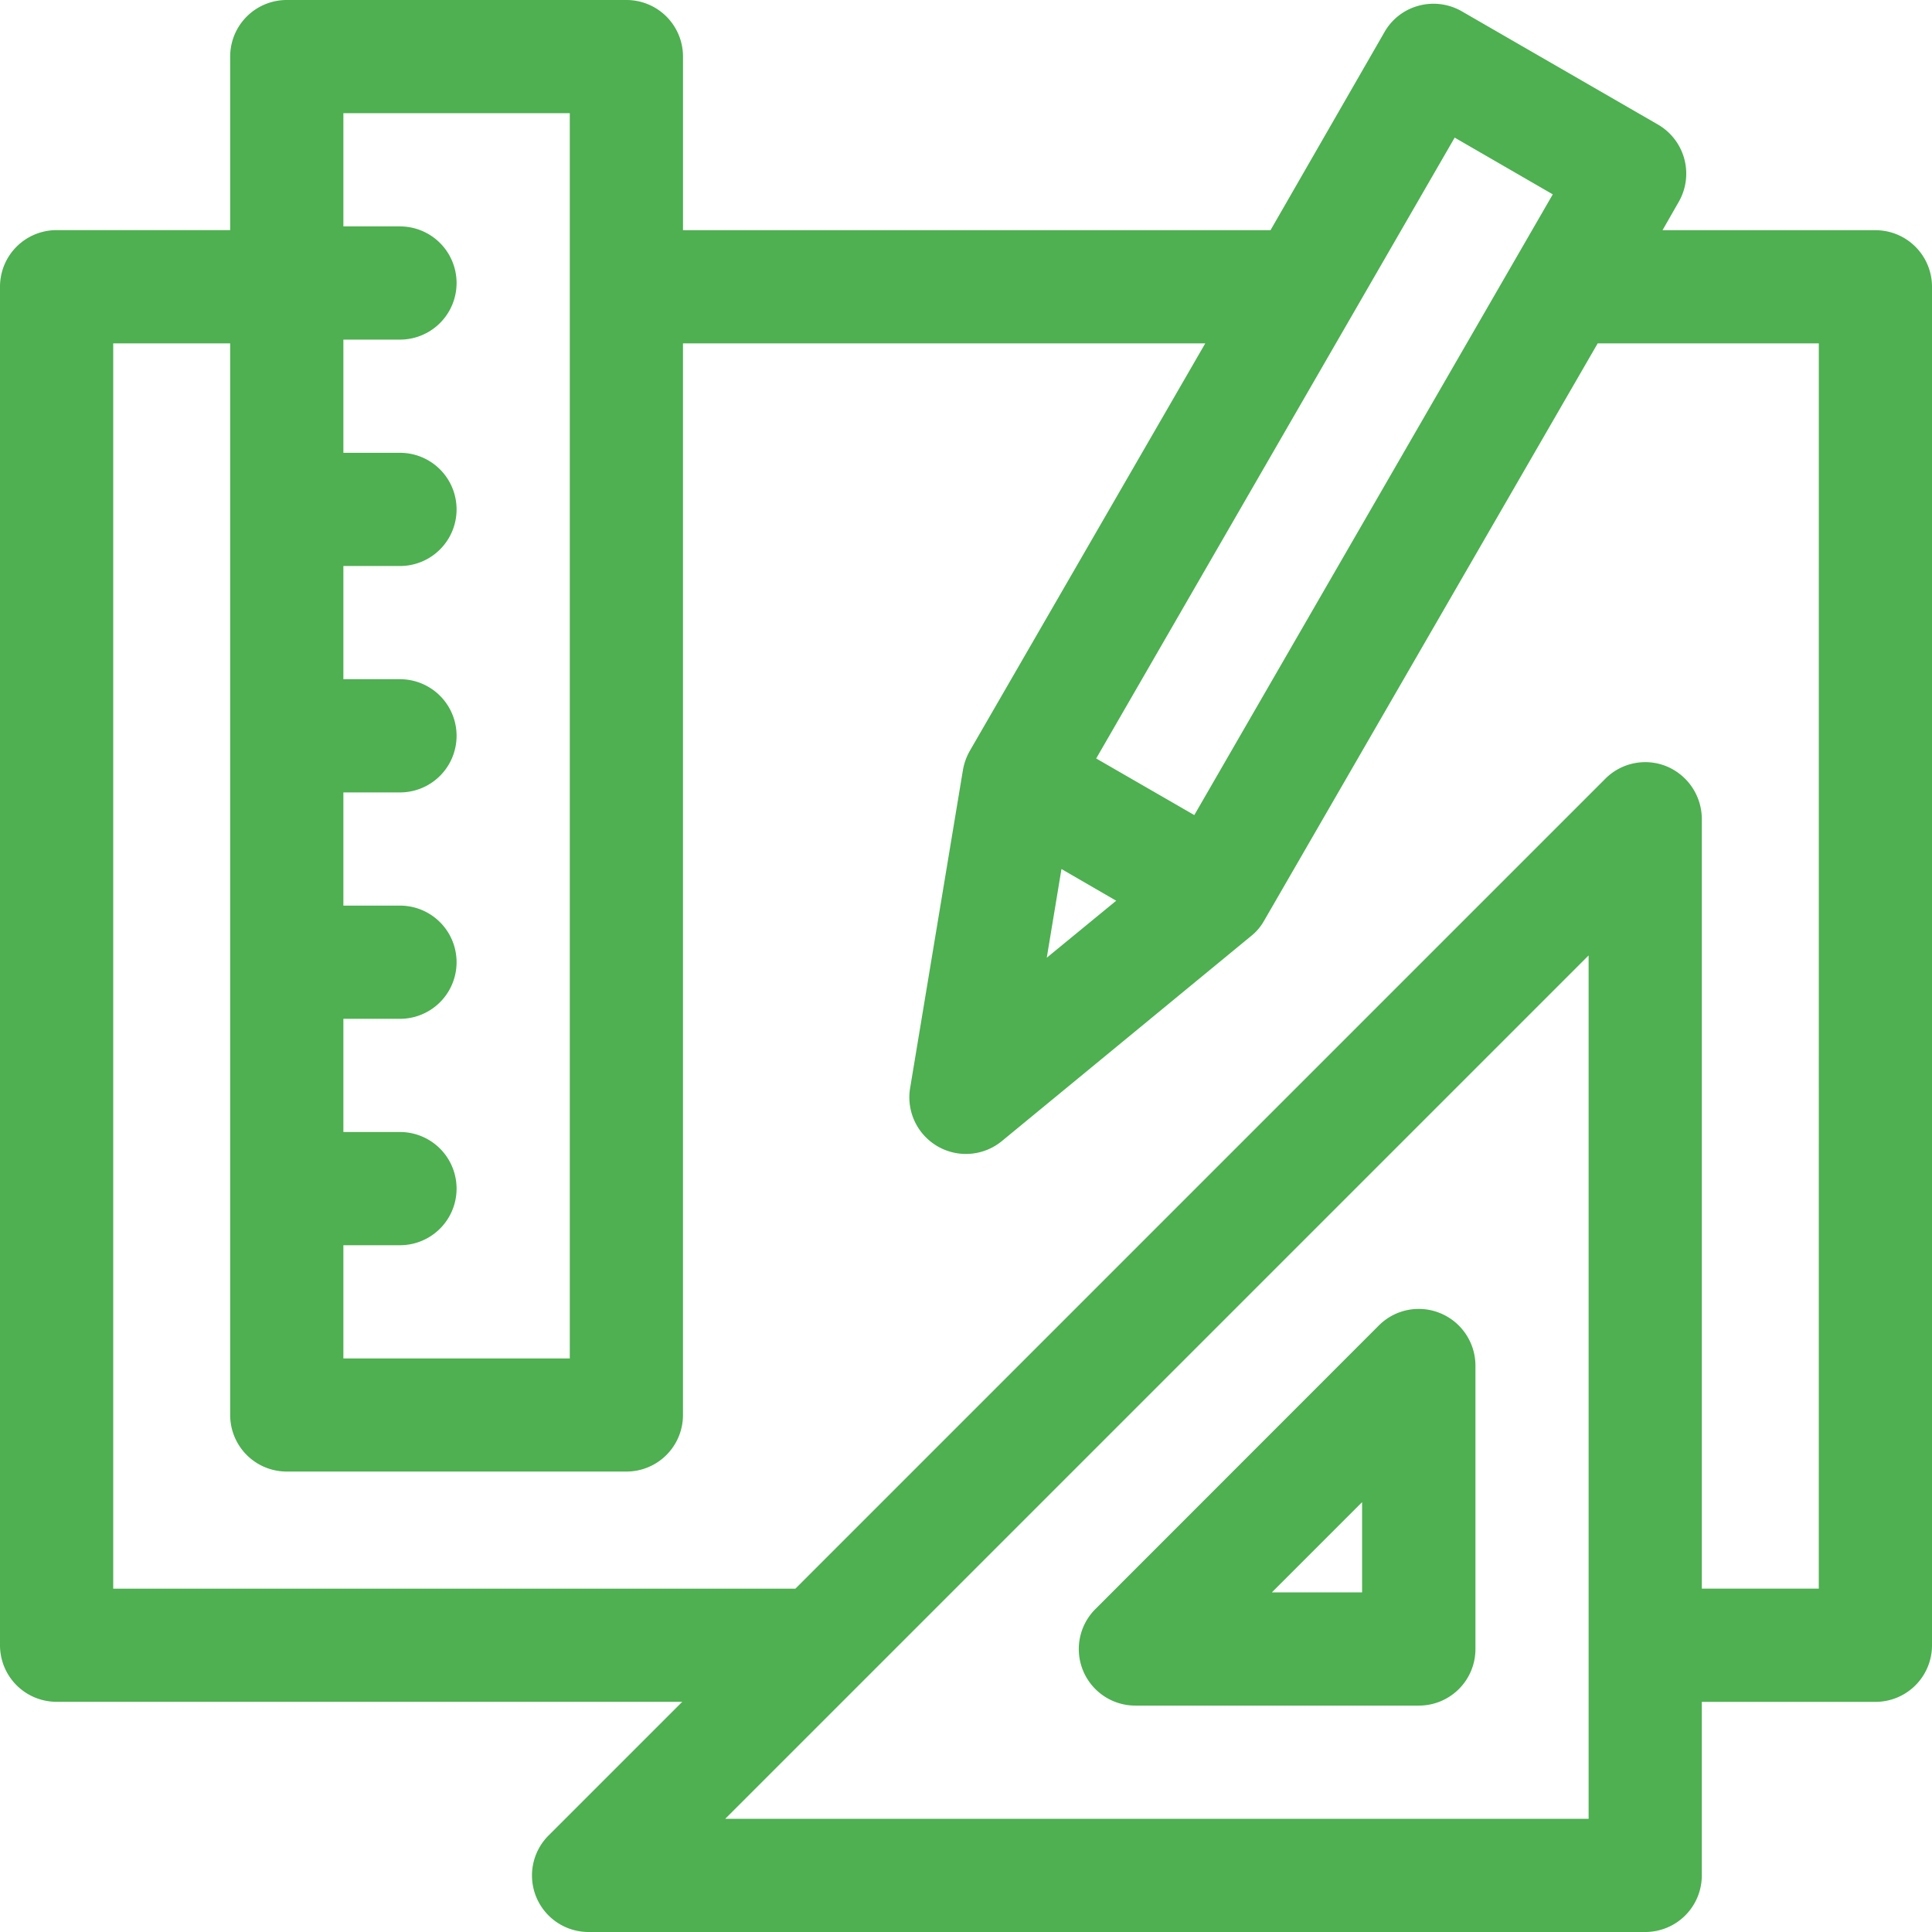
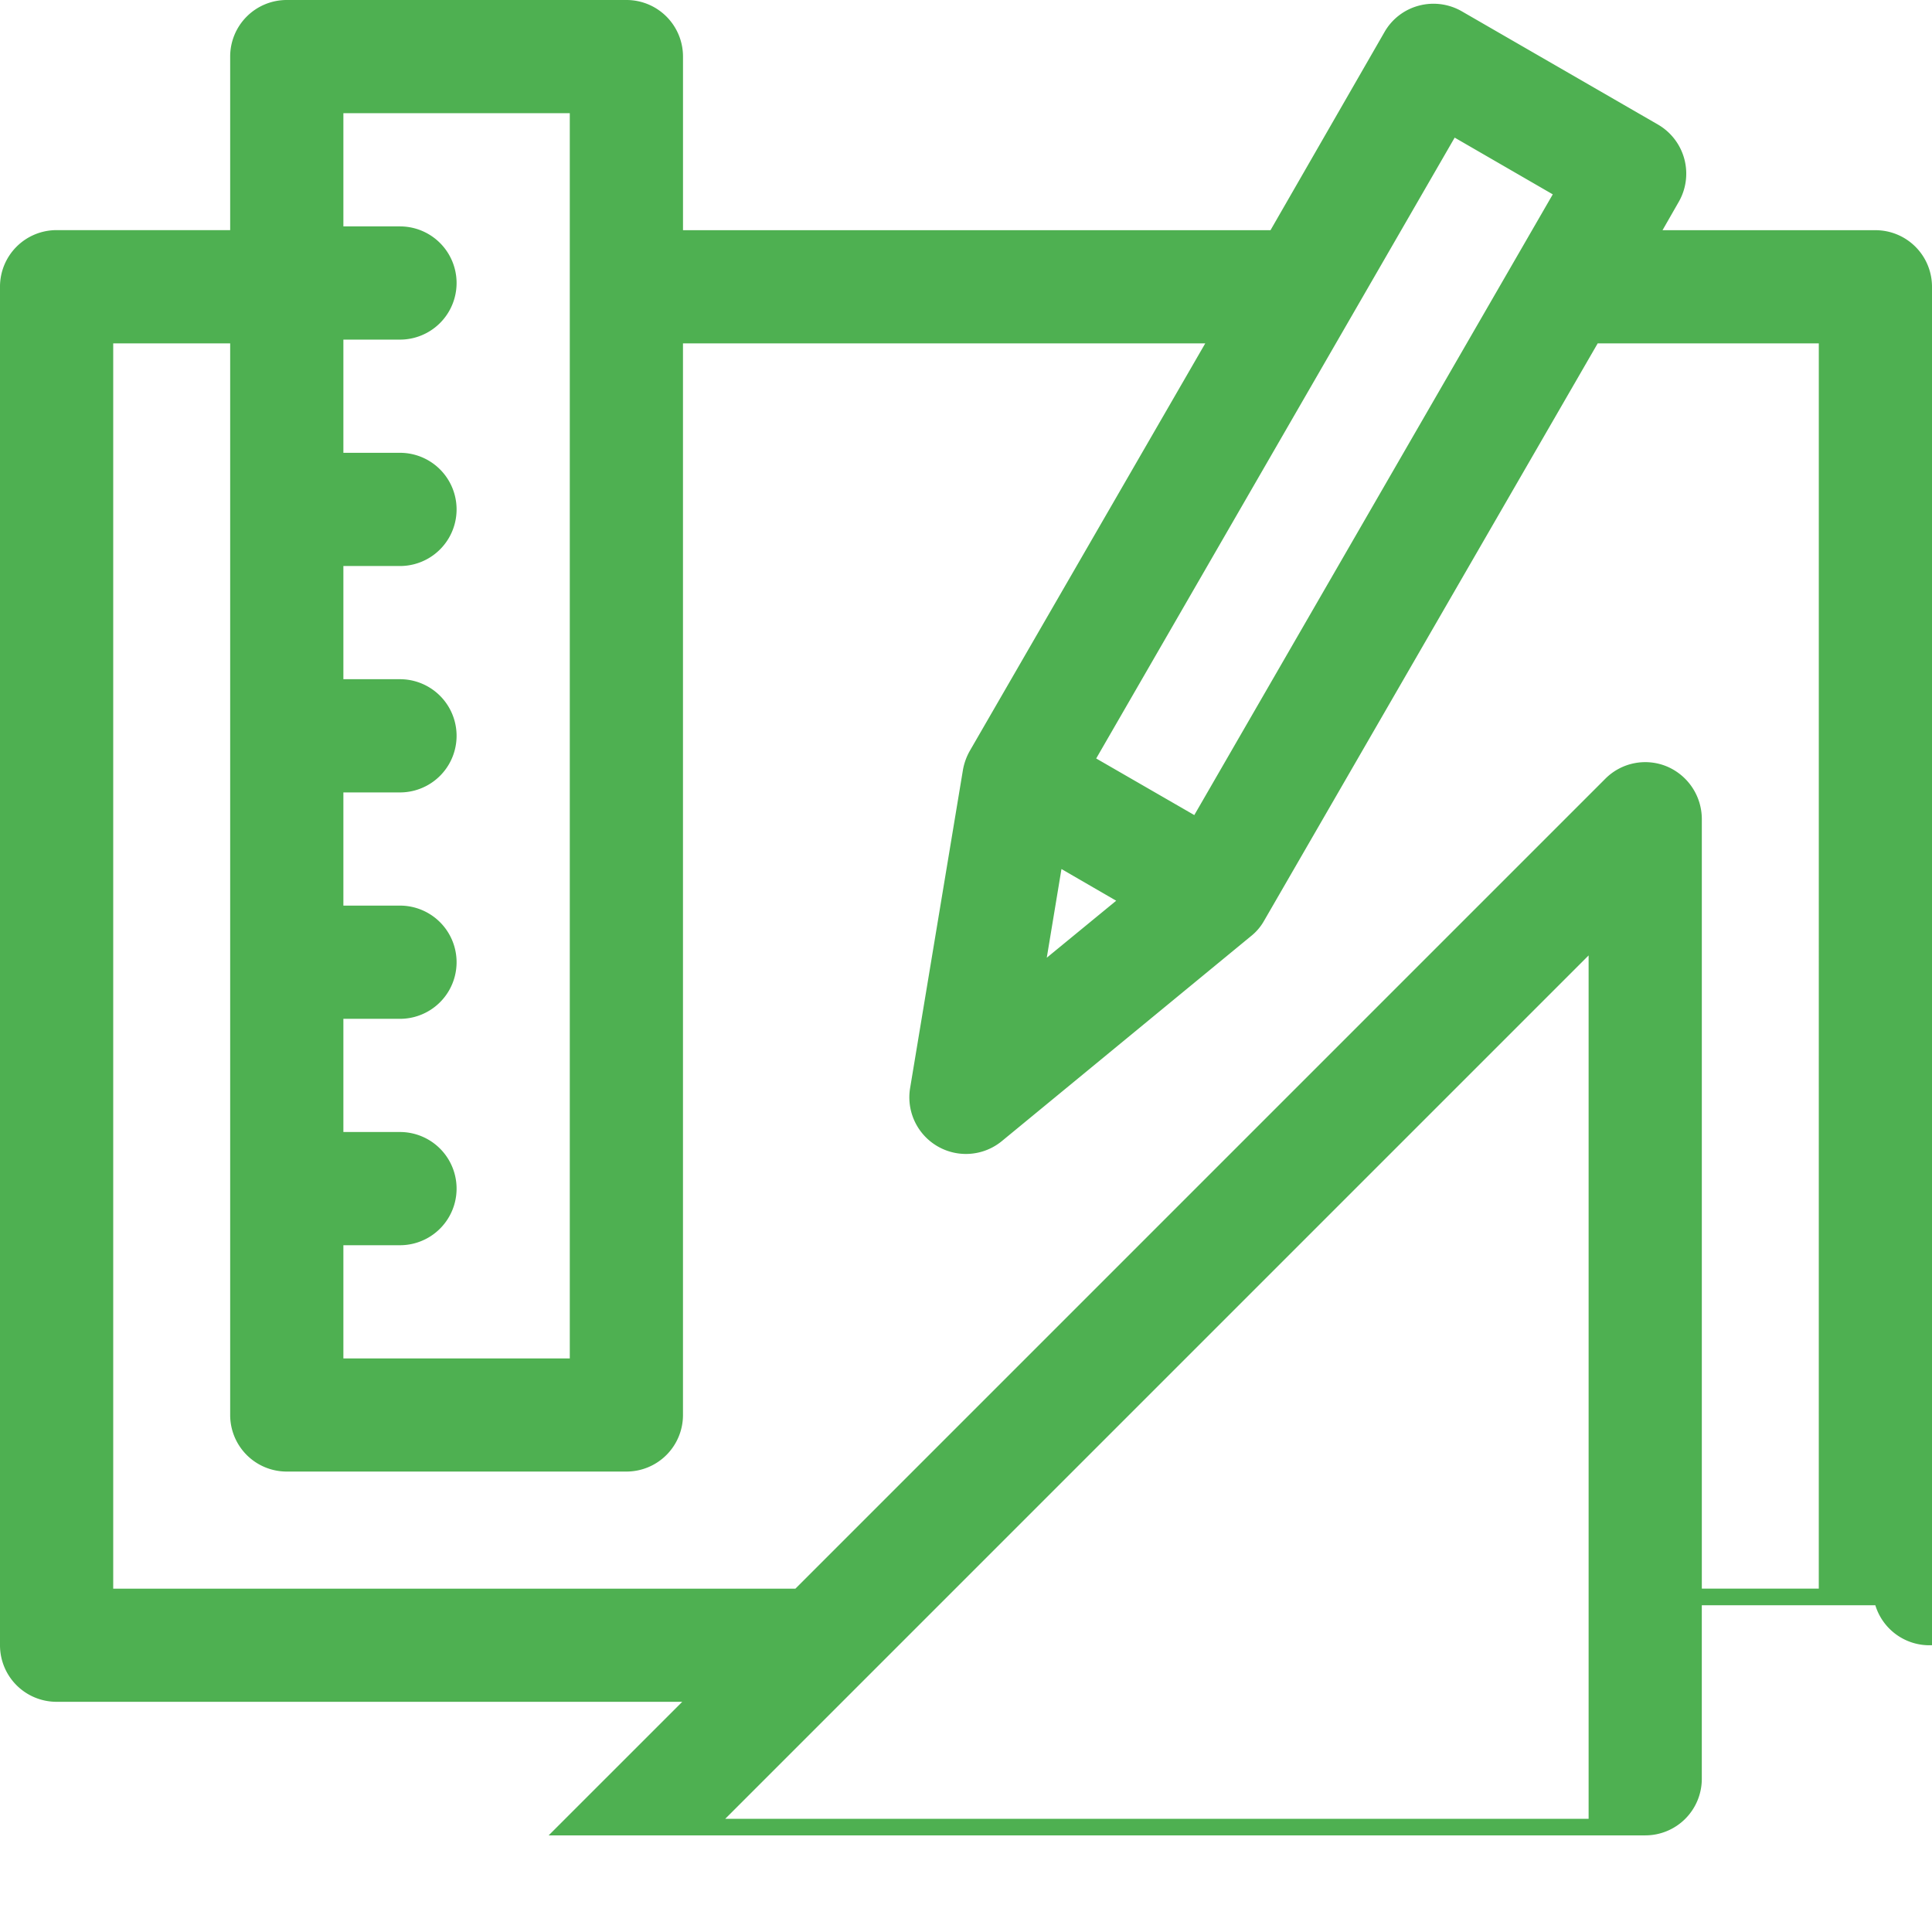
<svg xmlns="http://www.w3.org/2000/svg" id="_003-drafting" data-name="003-drafting" width="83.5" height="83.5" viewBox="0 0 83.5 83.5">
-   <path id="Pfad_148" data-name="Pfad 148" d="M301.5,347.061a2.435,2.435,0,0,0-2.658.538L286.6,359.847a2.443,2.443,0,0,0,1.729,4.175h12.248a2.443,2.443,0,0,0,2.446-2.446V349.327A2.454,2.454,0,0,0,301.5,347.061Zm-3.376,12.068h-3.9l3.9-3.9Z" transform="translate(-239.255 -290.307)" fill="#4eb051" />
-   <path id="Pfad_149" data-name="Pfad 149" d="M81.054,9.948h-9.2l.7-1.223a2.452,2.452,0,0,0-.9-3.343L63.179.489A2.457,2.457,0,0,0,61.32.245a2.421,2.421,0,0,0-1.484,1.142L54.911,9.948H29.519v-7.5A2.443,2.443,0,0,0,27.072,0H12.395A2.443,2.443,0,0,0,9.948,2.446v7.5h-7.5A2.443,2.443,0,0,0,0,12.395V71.105a2.443,2.443,0,0,0,2.446,2.446h27.04l-5.773,5.773A2.443,2.443,0,0,0,25.441,83.5H71.105a2.443,2.443,0,0,0,2.446-2.446v-7.5h7.5A2.443,2.443,0,0,0,83.5,71.105V12.395a2.443,2.443,0,0,0-2.446-2.446Zm-18.184-4L67.11,8.4,51.617,35.227l-4.24-2.446ZM45.876,37.559l2.365,1.37-3,2.463ZM24.626,4.893V58.711H14.841V53.818h2.446a2.446,2.446,0,0,0,0-4.893H14.841V44.033h2.446a2.446,2.446,0,0,0,0-4.893H14.841V34.248h2.446a2.446,2.446,0,0,0,0-4.893H14.841V24.463h2.446a2.446,2.446,0,0,0,0-4.893H14.841V14.678h2.446a2.446,2.446,0,0,0,0-4.893H14.841V4.893ZM68.659,78.607H31.345L68.659,41.293Zm9.948-9.948H73.552V35.39a2.471,2.471,0,0,0-1.517-2.267,2.435,2.435,0,0,0-2.658.538l-35,35H4.893V14.841H9.948V61.157A2.443,2.443,0,0,0,12.395,63.6H27.072a2.443,2.443,0,0,0,2.446-2.446V14.841H52.09L41.913,32.454a2.583,2.583,0,0,0-.294.815L39.336,47.018a2.446,2.446,0,0,0,3.963,2.3l10.764-8.856a2.262,2.262,0,0,0,.571-.669L69.051,14.841h9.557Z" fill="#4eb051" />
+   <path id="Pfad_149" data-name="Pfad 149" d="M81.054,9.948h-9.2l.7-1.223a2.452,2.452,0,0,0-.9-3.343L63.179.489A2.457,2.457,0,0,0,61.32.245a2.421,2.421,0,0,0-1.484,1.142L54.911,9.948H29.519v-7.5A2.443,2.443,0,0,0,27.072,0H12.395A2.443,2.443,0,0,0,9.948,2.446v7.5h-7.5A2.443,2.443,0,0,0,0,12.395V71.105a2.443,2.443,0,0,0,2.446,2.446h27.04l-5.773,5.773H71.105a2.443,2.443,0,0,0,2.446-2.446v-7.5h7.5A2.443,2.443,0,0,0,83.5,71.105V12.395a2.443,2.443,0,0,0-2.446-2.446Zm-18.184-4L67.11,8.4,51.617,35.227l-4.24-2.446ZM45.876,37.559l2.365,1.37-3,2.463ZM24.626,4.893V58.711H14.841V53.818h2.446a2.446,2.446,0,0,0,0-4.893H14.841V44.033h2.446a2.446,2.446,0,0,0,0-4.893H14.841V34.248h2.446a2.446,2.446,0,0,0,0-4.893H14.841V24.463h2.446a2.446,2.446,0,0,0,0-4.893H14.841V14.678h2.446a2.446,2.446,0,0,0,0-4.893H14.841V4.893ZM68.659,78.607H31.345L68.659,41.293Zm9.948-9.948H73.552V35.39a2.471,2.471,0,0,0-1.517-2.267,2.435,2.435,0,0,0-2.658.538l-35,35H4.893V14.841H9.948V61.157A2.443,2.443,0,0,0,12.395,63.6H27.072a2.443,2.443,0,0,0,2.446-2.446V14.841H52.09L41.913,32.454a2.583,2.583,0,0,0-.294.815L39.336,47.018a2.446,2.446,0,0,0,3.963,2.3l10.764-8.856a2.262,2.262,0,0,0,.571-.669L69.051,14.841h9.557Z" fill="#4eb051" />
</svg>